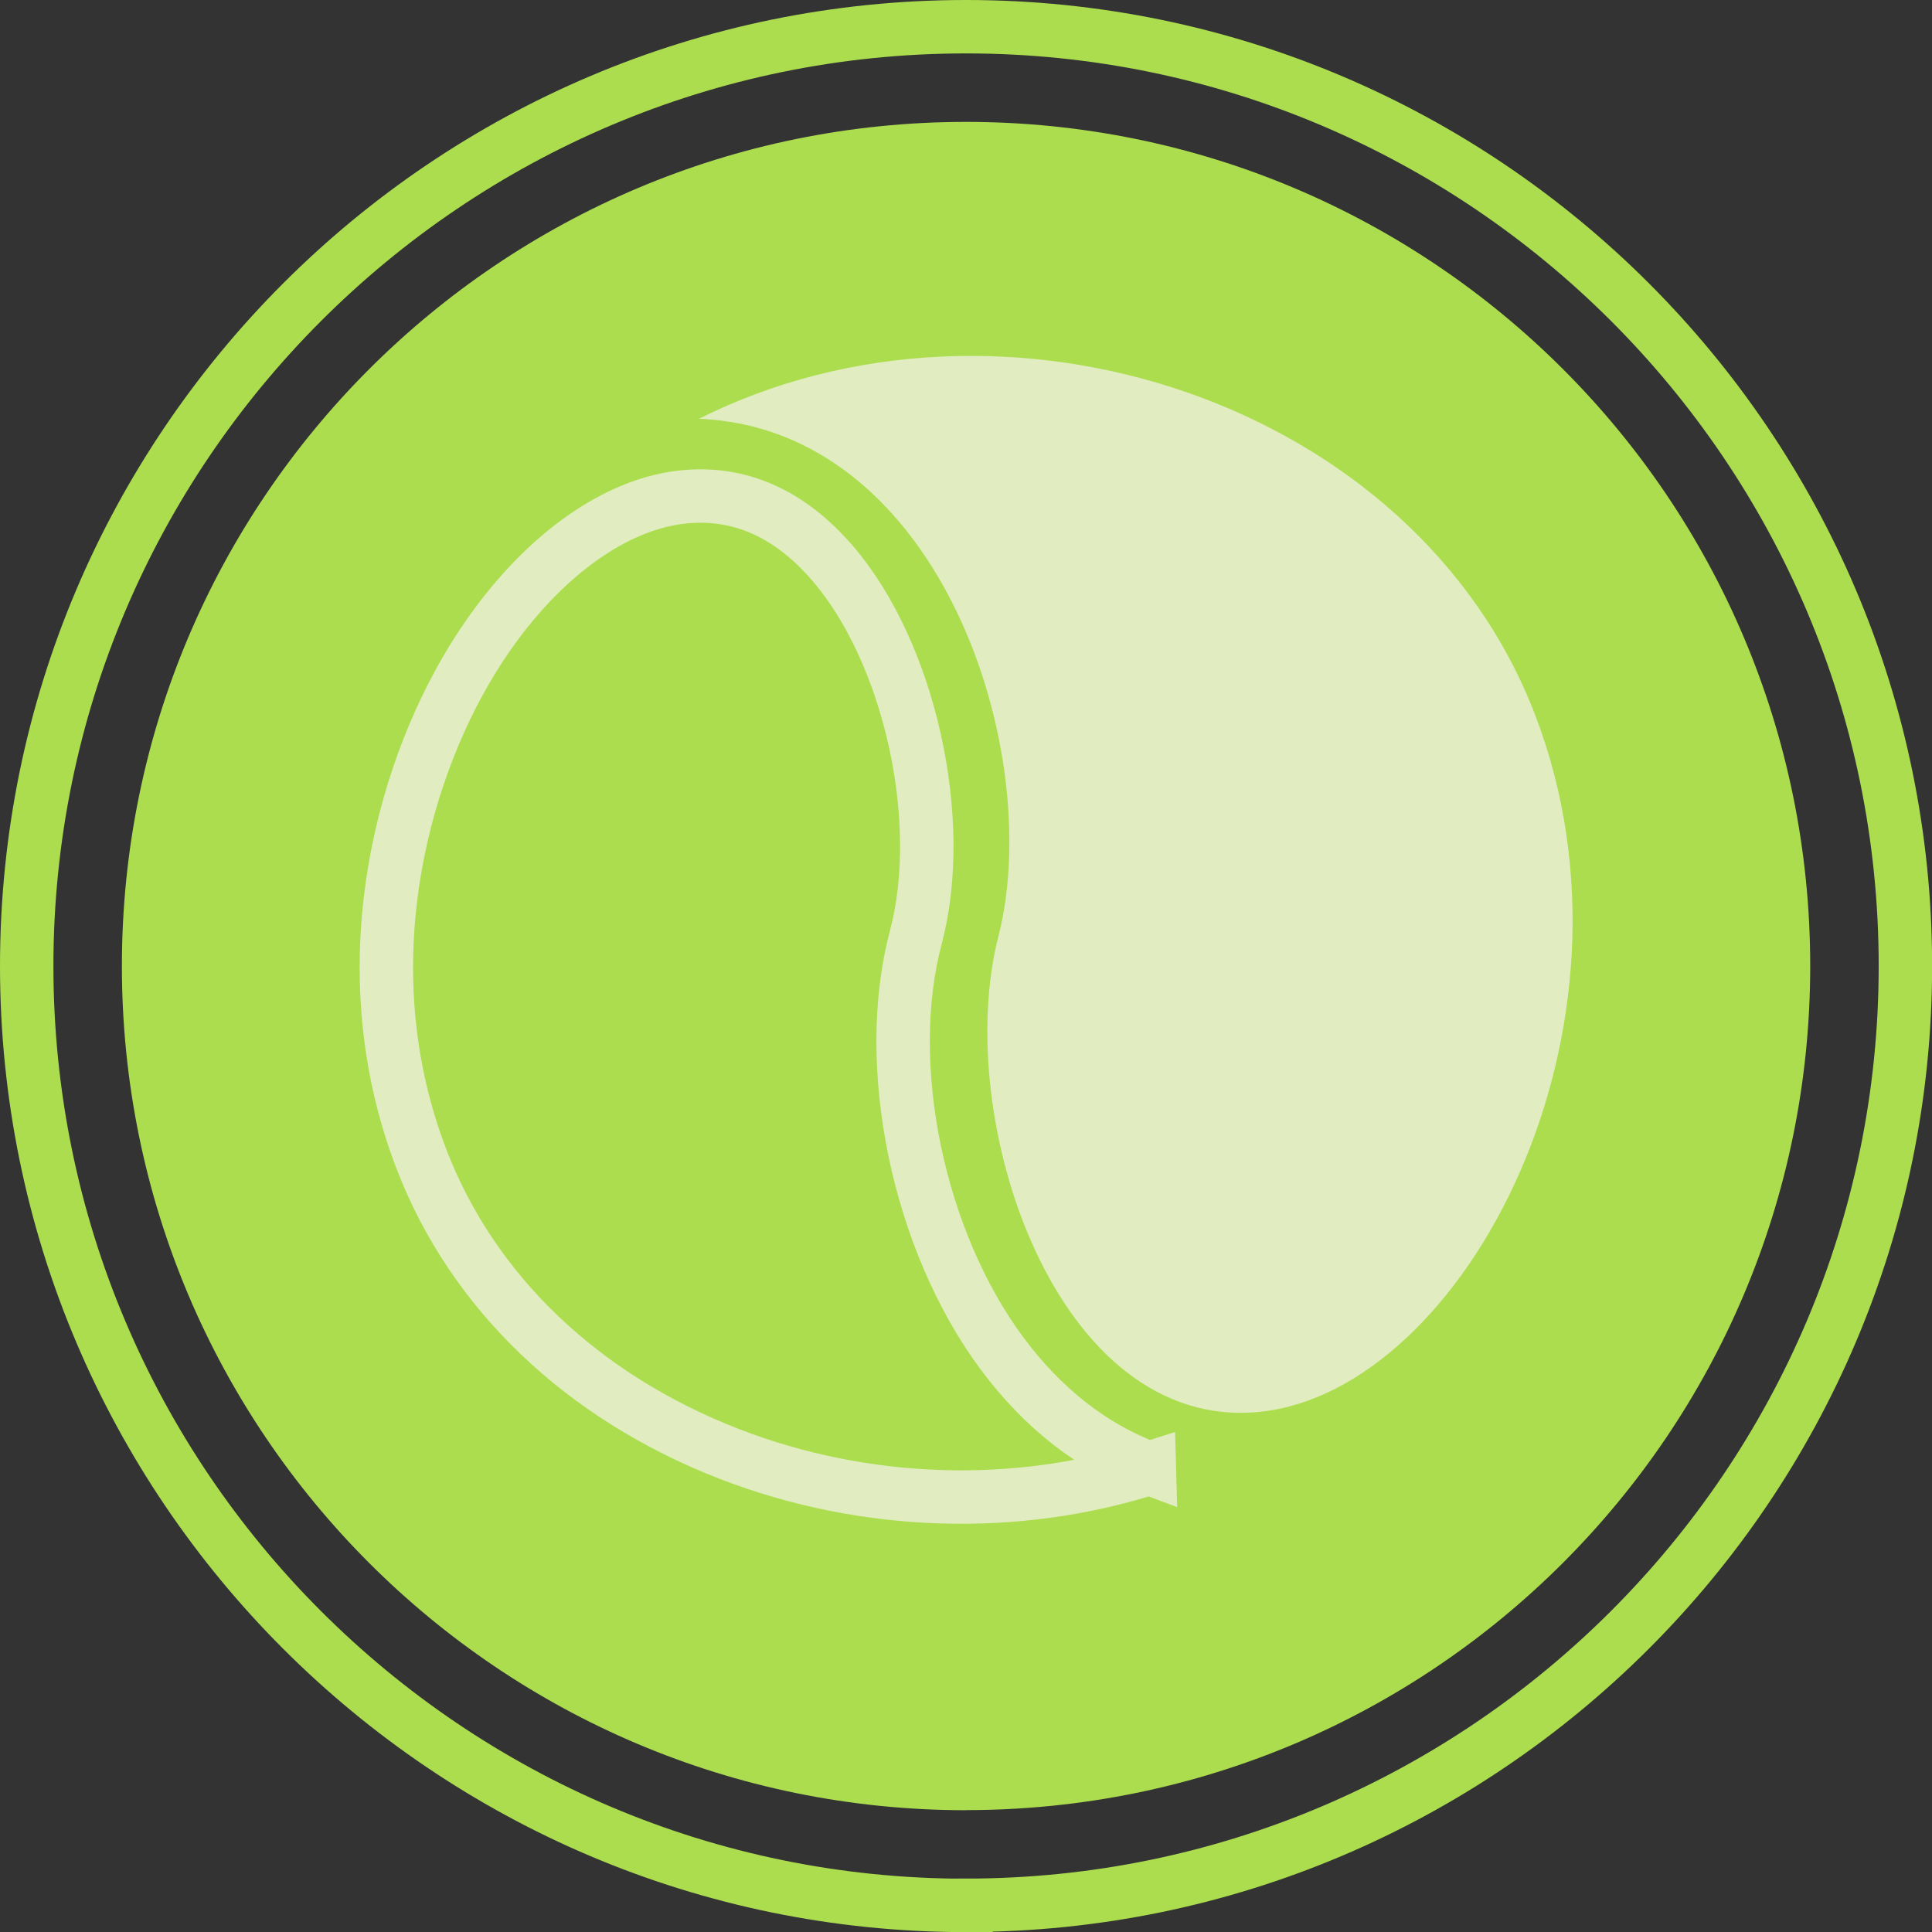
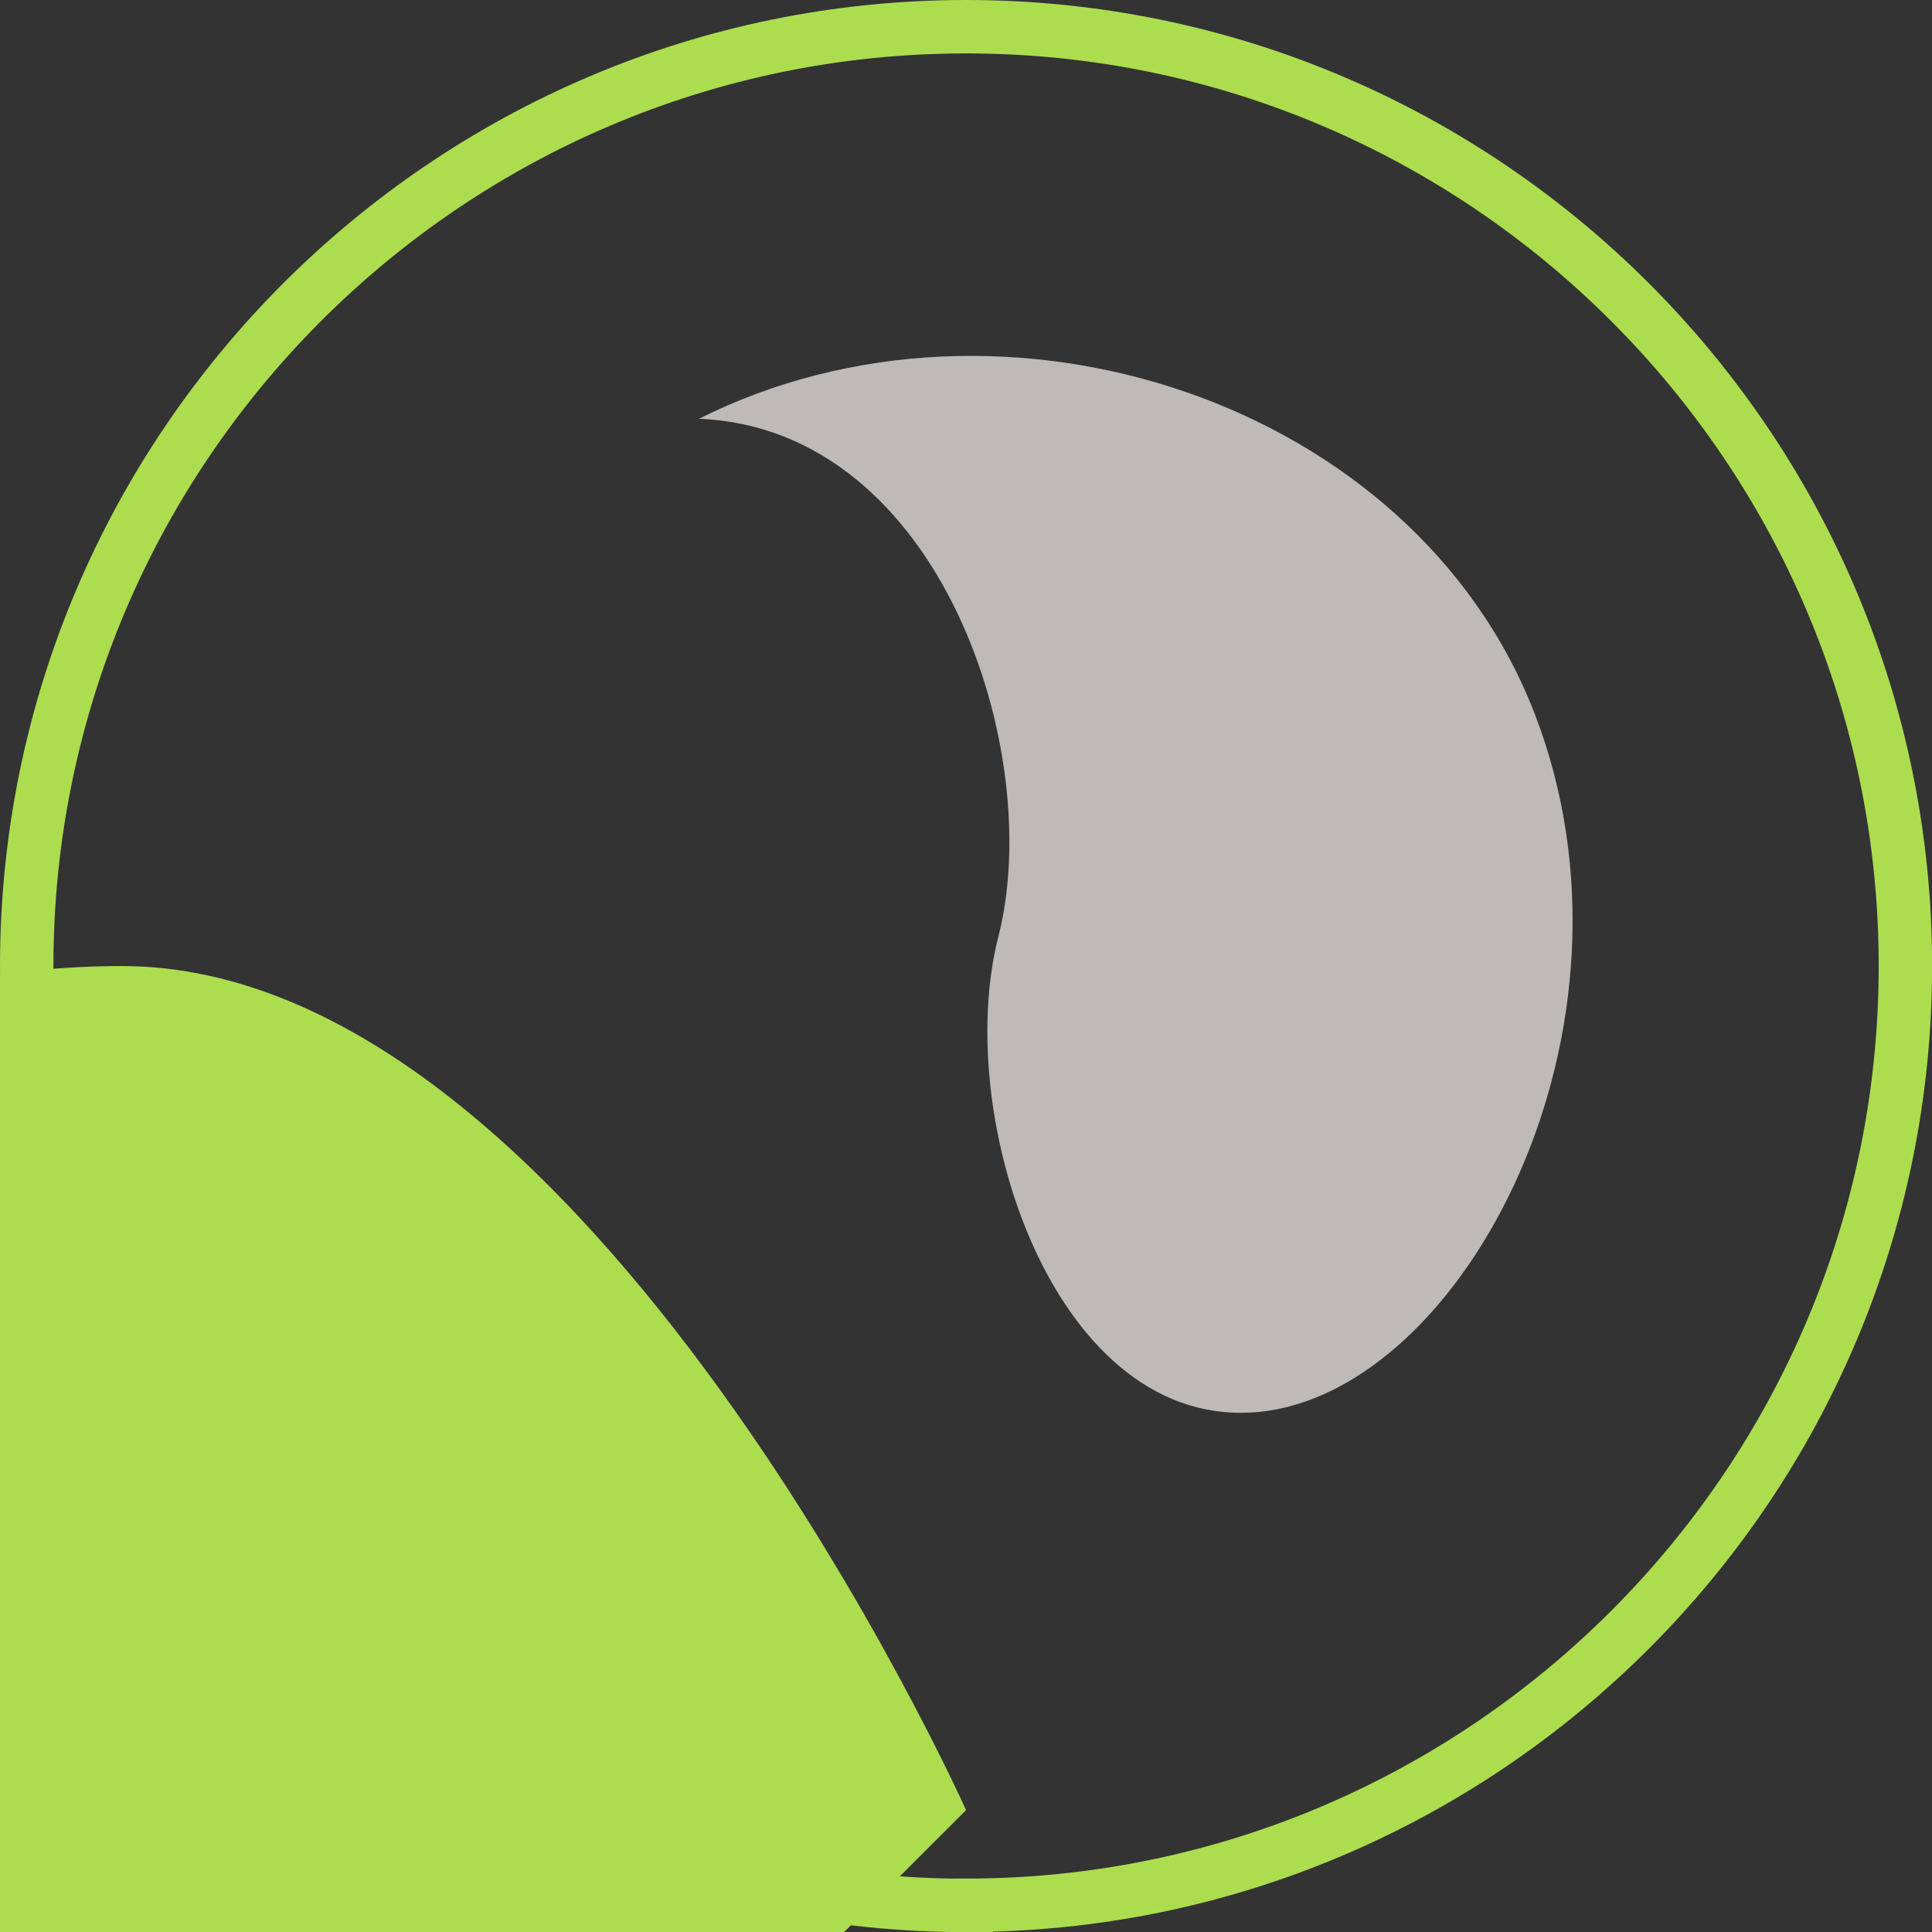
<svg xmlns="http://www.w3.org/2000/svg" id="b" viewBox="0 0 180.85 180.85">
  <rect x="0" y="0" width="180.85" height="180.85" fill="#333333" stroke="none" />
  <defs>
    <clipPath id="d">
      <path d="M54.4 6.57h116.8v135.99H54.4z" class="f" />
    </clipPath>
    <clipPath id="e">
-       <path d="M9.67 34.03h116.5V169.9H9.67z" class="f" />
-     </clipPath>
+       </clipPath>
    <style>.f,.g{fill:none}.g{opacity:.7}</style>
  </defs>
  <g id="c">
    <path d="M90.43 178.35c48.48 0 87.93-39.44 87.93-87.93S138.91 2.5 90.43 2.5 2.5 41.94 2.5 90.43s39.44 87.93 87.93 87.93Z" style="stroke-width:5px;stroke:#acdd4f;fill:none" />
-     <path d="M90.43 169.44c43.64 0 79.02-35.38 79.02-79.02s-35.38-79.01-79.02-79.01-79.02 35.38-79.02 79.02 35.38 79.02 79.02 79.02" style="fill:#acdd4f" />
+     <path d="M90.43 169.44s-35.38-79.01-79.02-79.01-79.02 35.38-79.02 79.02 35.38 79.02 79.02 79.02" style="fill:#acdd4f" />
    <g style="clip-path:url(#d);fill:none">
      <path d="M65.41 39.21c28.46-14.29 67.02-1.66 78.29 27.71 11.27 29.37-6.59 63.19-25.7 65.23-19.11 2.04-28.93-27.41-24.54-44.5 4.38-17.09-5.32-47.54-28.05-48.45" class="g" style="fill:#f8f4f0" />
    </g>
    <g style="clip-path:url(#e);fill:none">
-       <path d="M107.59 137.44c-12.47 3.98-26.65 3.57-39.32-1.34-13.81-5.36-24.04-15.16-28.82-27.6-6.76-17.6-2.02-35.61 4.67-46.6 5.39-8.85 12.76-14.6 19.71-15.37 5.31-.59 10.06 1.49 14.11 6.2 7.2 8.36 10.7 24.06 7.79 35-3.19 11.99.21 28.39 8.08 38.98 3.84 5.16 8.51 8.79 13.78 10.74Z" class="g" style="stroke:#f8f4f0;stroke-width:5px;fill:none" />
-     </g>
+       </g>
  </g>
</svg>